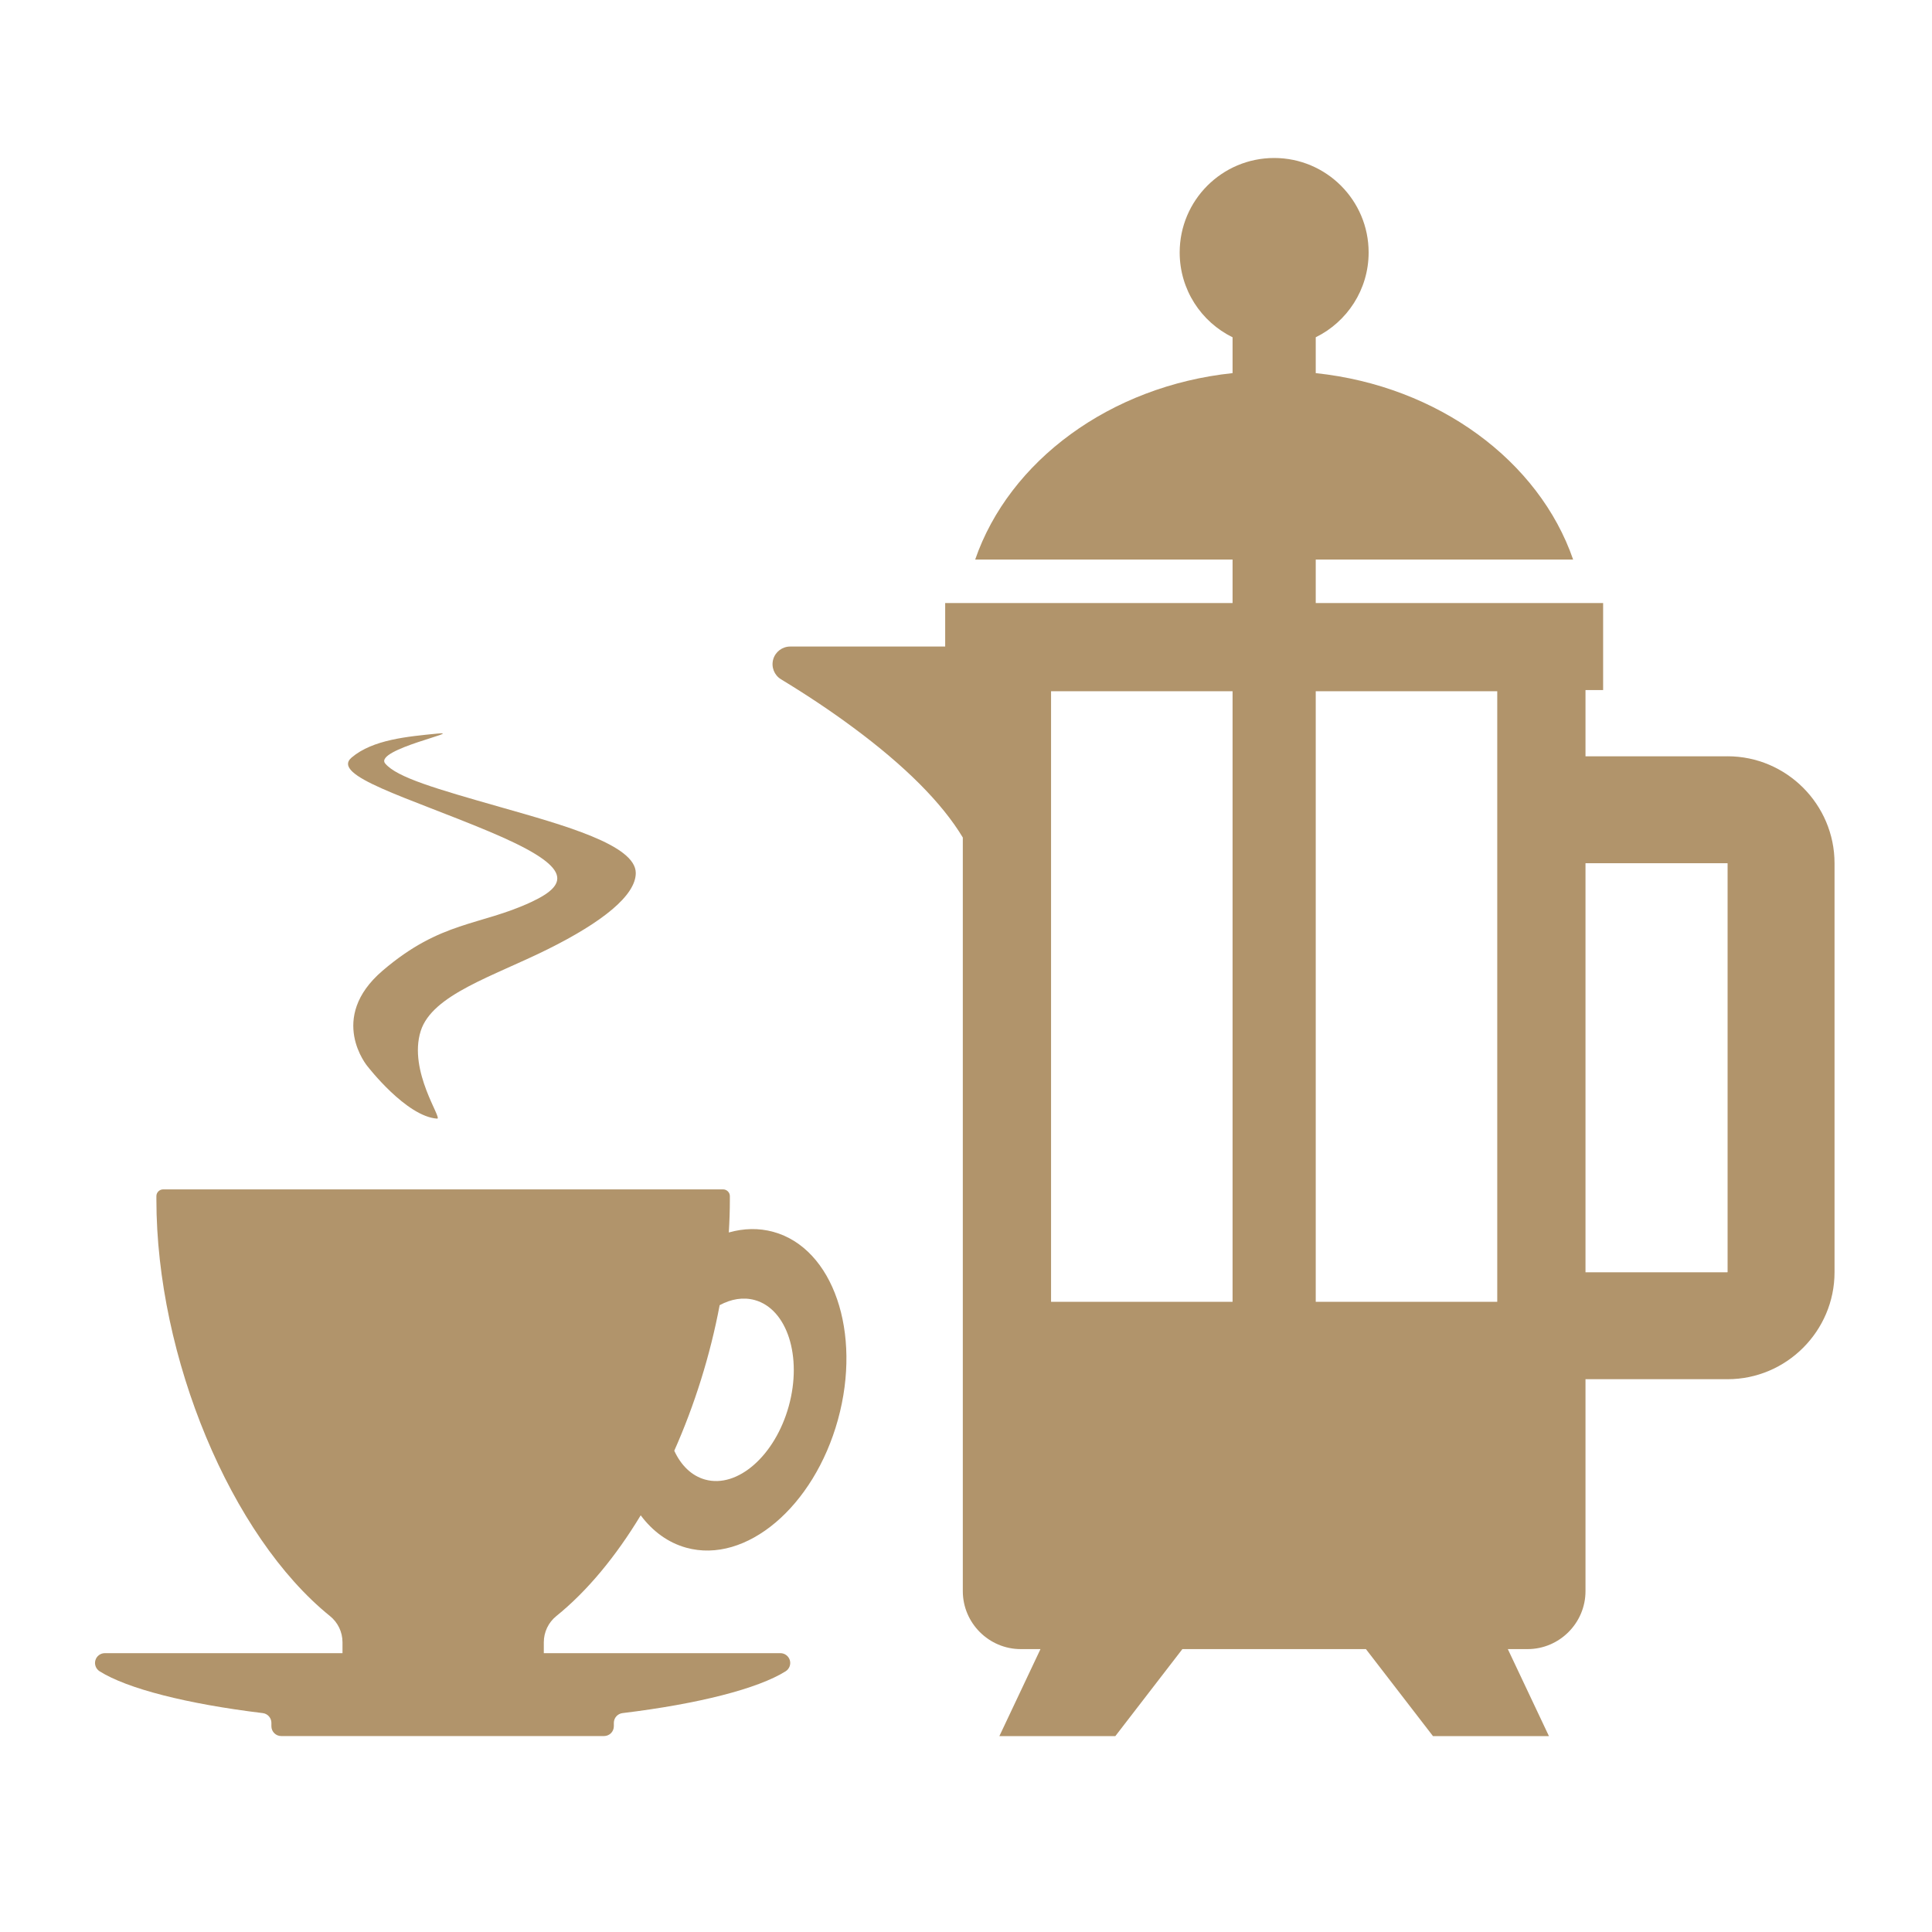
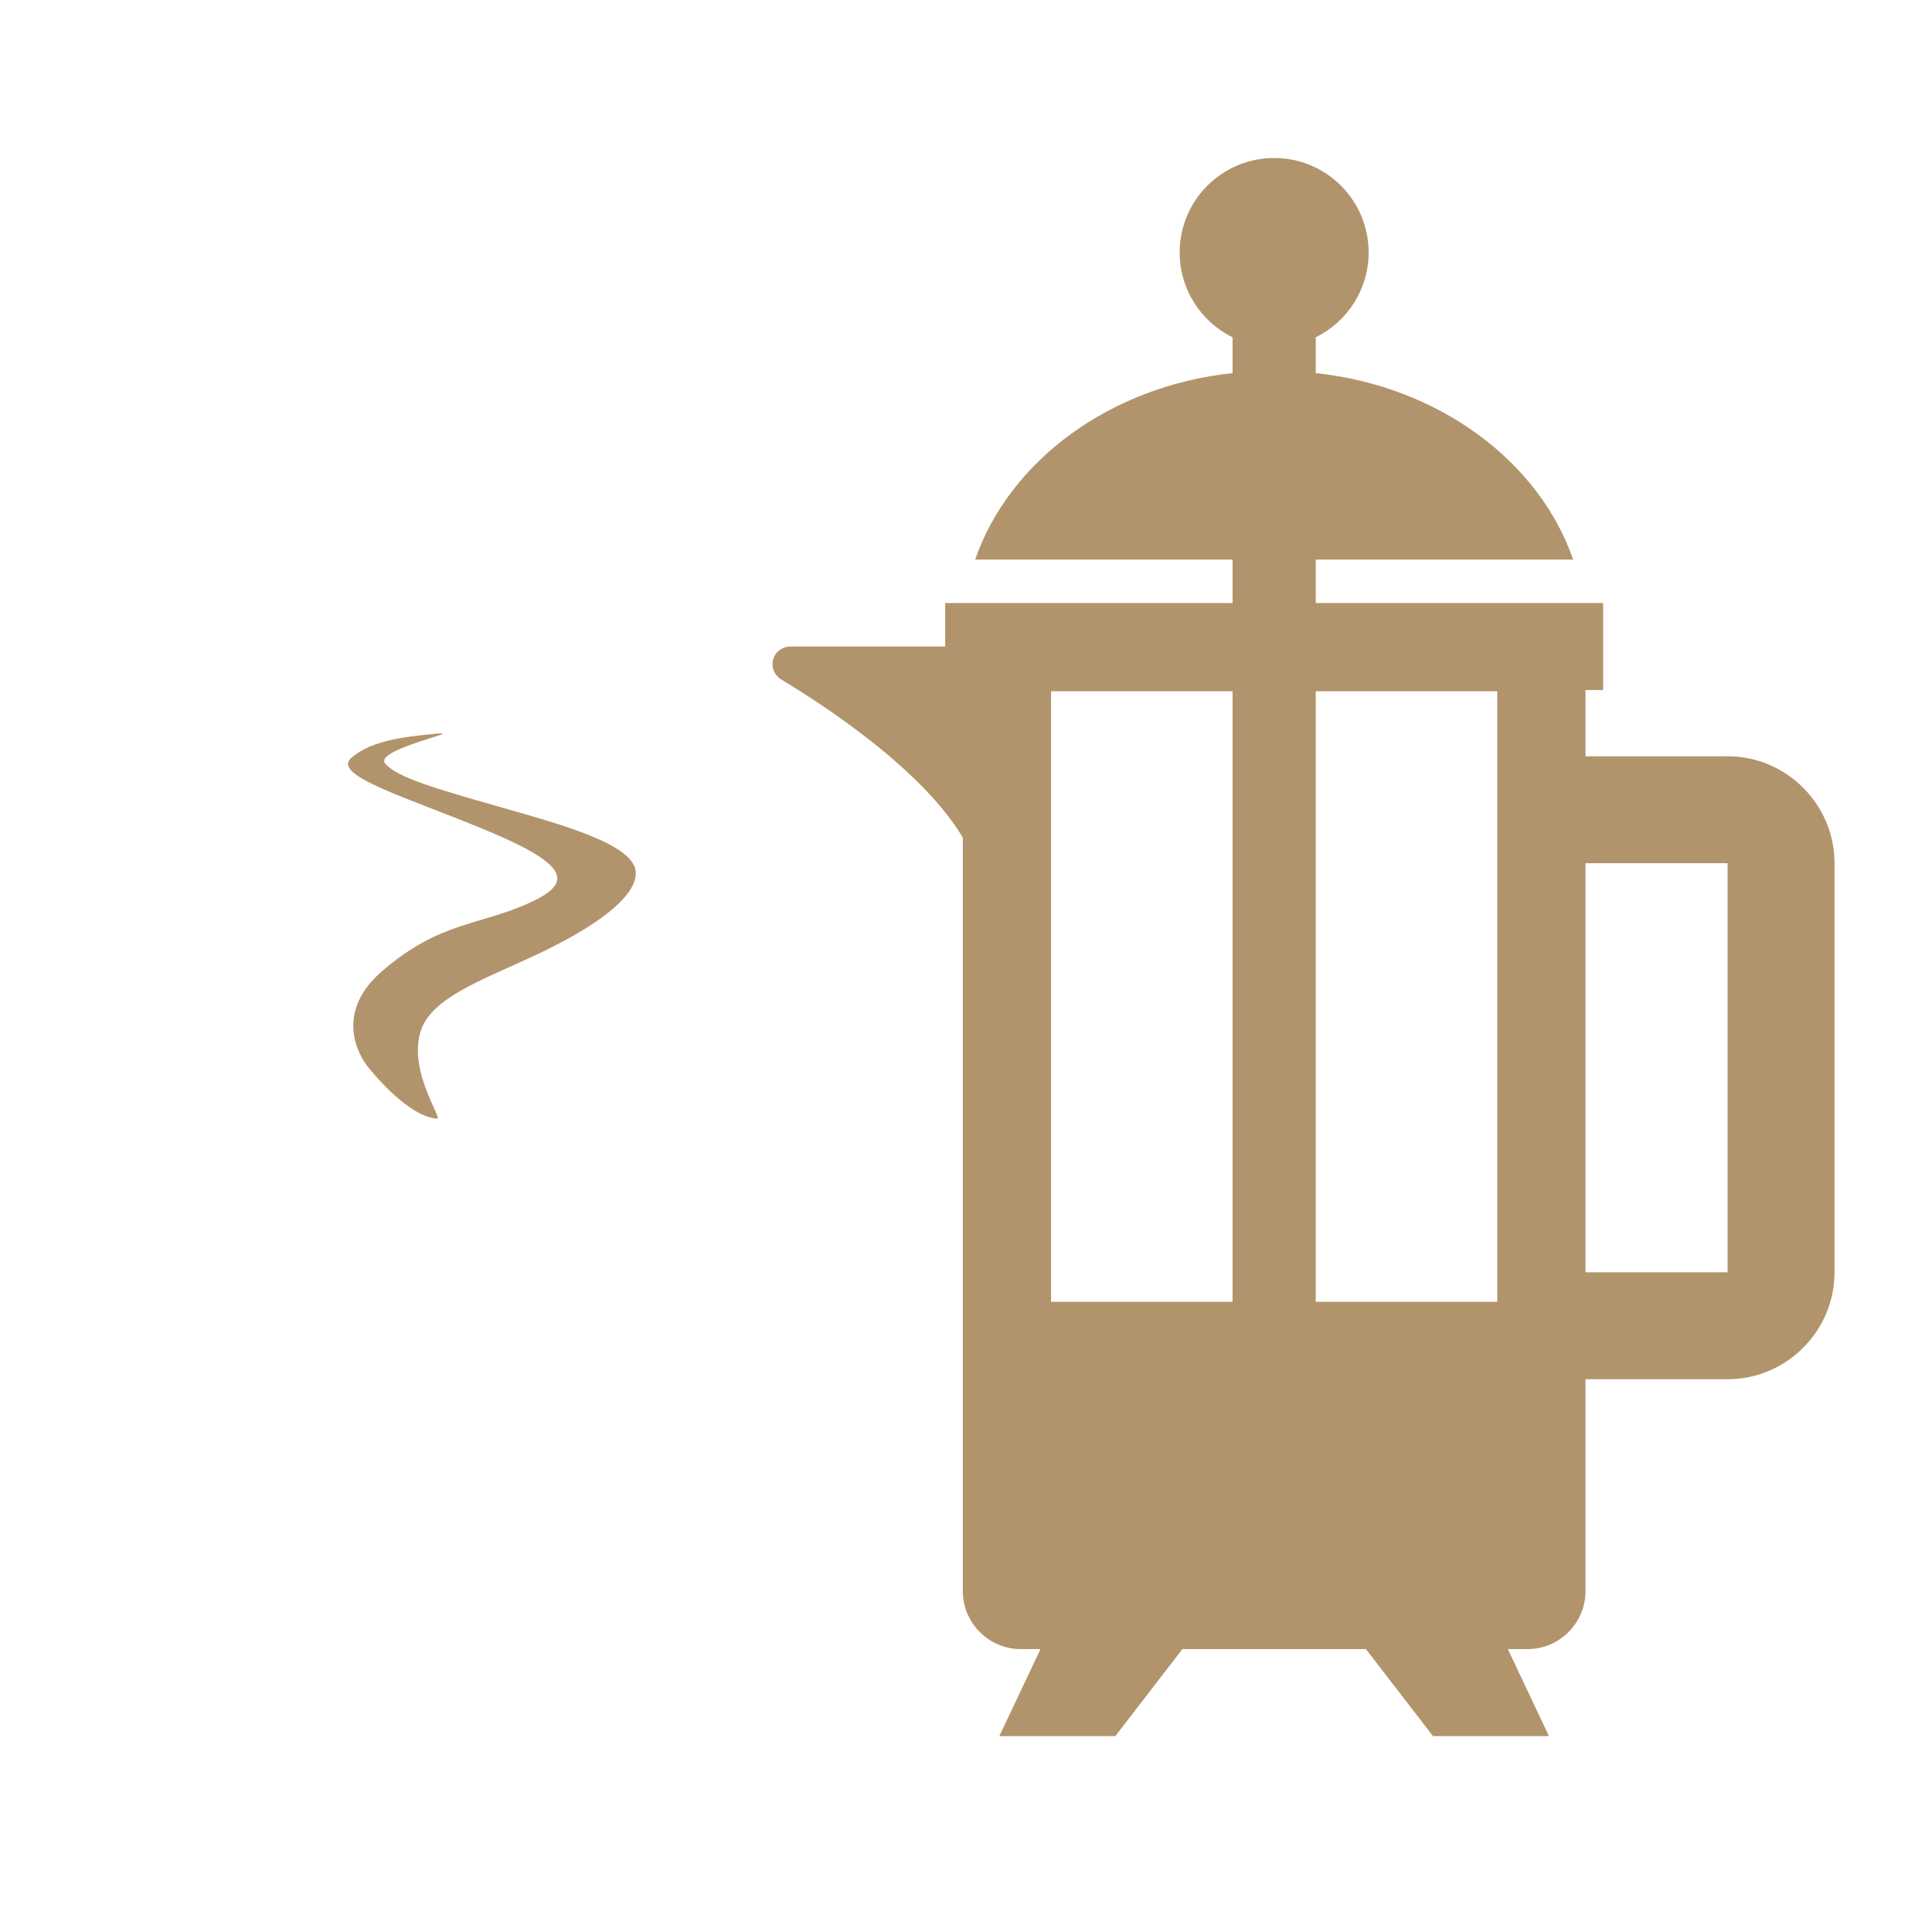
<svg xmlns="http://www.w3.org/2000/svg" id="hotel" viewBox="0 0 400 400">
  <defs>
    <style>
      .cls-1, .cls-2 {
        fill: #b1946b;
      }

      .cls-2 {
        fill-rule: evenodd;
      }
    </style>
  </defs>
  <g>
-     <path class="cls-2" d="M115.17,334.6c6.43-5.19,12.37-12.41,17.48-20.87,2.46,3.3,5.65,5.66,9.44,6.71,12.36,3.41,26.42-8.46,31.4-26.52,4.98-18.06-1-35.46-13.36-38.87-3.03-.84-6.16-.75-9.24.12.14-2.28.22-4.54.22-6.79,0-.25,0-.5,0-.75,0-.75-.64-1.38-1.39-1.38H33.77c-.75,0-1.39.63-1.39,1.38,0,.25,0,.5,0,.75,0,32.61,15.45,69.67,35.94,86.21,1.64,1.32,2.59,3.31,2.59,5.42v2.26H21.7c-.9,0-1.7.6-1.95,1.47-.25.86.11,1.8.87,2.28,5.72,3.6,18.04,6.75,33.78,8.66,1.02.12,1.79.99,1.79,2.02v.7c0,1.12.91,2.03,2.03,2.03h66.84c1.12,0,2.03-.91,2.03-2.03v-.7c0-1.03.77-1.89,1.79-2.02,15.75-1.91,28.06-5.07,33.78-8.66.76-.48,1.12-1.42.87-2.28-.25-.86-1.05-1.47-1.95-1.47h-48.99v-2.26c0-2.1.95-4.1,2.59-5.42ZM149,270.22c2.37-1.28,4.87-1.71,7.25-1.06,6.72,1.85,9.89,11.7,7.06,21.95-2.83,10.25-10.6,17.08-17.32,15.22-2.81-.78-5-2.95-6.39-5.97,4.2-9.45,7.44-19.75,9.4-30.16Z" />
-     <path class="cls-2" d="M76.1,220.79s-8.4-9.98,3.12-19.83c12.1-10.35,20.12-9.24,30.78-14.21,8.45-3.94,7.97-7.6-8.86-14.65-16.83-7.06-32.74-11.52-28.34-15.26,4.4-3.74,11.67-4.35,17.65-4.95,6.17-.62-13.09,3.28-10.7,6.18,2.4,2.9,10.7,5.28,23.81,9.02,13.11,3.74,28.07,7.83,28.07,13.66,0,4.63-6.87,10.14-18.22,15.78-11.35,5.64-23.93,9.39-26.31,16.94-2.63,8.34,4.61,18.22,3.4,18.13-6.4-.43-14.4-10.82-14.4-10.82Z" />
+     <path class="cls-2" d="M76.1,220.79s-8.4-9.98,3.12-19.83c12.1-10.35,20.12-9.24,30.78-14.21,8.45-3.94,7.97-7.6-8.86-14.65-16.83-7.06-32.74-11.52-28.34-15.26,4.4-3.74,11.67-4.35,17.65-4.95,6.17-.62-13.09,3.28-10.7,6.18,2.4,2.9,10.7,5.28,23.81,9.02,13.11,3.74,28.07,7.83,28.07,13.66,0,4.63-6.87,10.14-18.22,15.78-11.35,5.64-23.93,9.39-26.31,16.94-2.63,8.34,4.61,18.22,3.4,18.13-6.4-.43-14.4-10.82-14.4-10.82" />
  </g>
  <path class="cls-1" d="M357.68,156.59h-29.42v-13.72h3.65v-18.02h-59.5v-9h53.29c-7.04-20.41-27.91-35.92-53.29-38.6v-7.42c6.48-3.19,10.95-9.85,10.95-17.56,0-10.8-8.76-19.56-19.56-19.56s-19.56,8.76-19.56,19.56c0,7.71,4.46,14.38,10.95,17.56v7.42c-25.38,2.68-46.25,18.19-53.29,38.6h53.29v9h-59.5v9.01h-32.09c-1.64,0-3.08,1.09-3.52,2.67-.44,1.58.22,3.26,1.62,4.11,5.33,3.23,10.33,6.57,14.88,9.94,10.85,8.03,18.45,15.66,22.76,22.82v156.03c0,6.6,5.4,12,12,12h4.08l-8.51,18.01h24.01l13.88-18.01h38l13.88,18.01h24.01l-8.51-18.01h4.08c6.6,0,12-5.4,12-12v-43.88h29.42c12.17,0,22.14-9.96,22.14-22.14v-84.69c0-12.17-9.96-22.14-22.14-22.14ZM309.99,143.11v126.41h-37.58v-126.41h37.58ZM255.19,143.11v126.41h-37.58v-126.41h37.58ZM357.68,263.37s-.03.03-.04.04h-29.38v-84.69h29.38s.03.03.04.04v84.61Z" />
</svg>